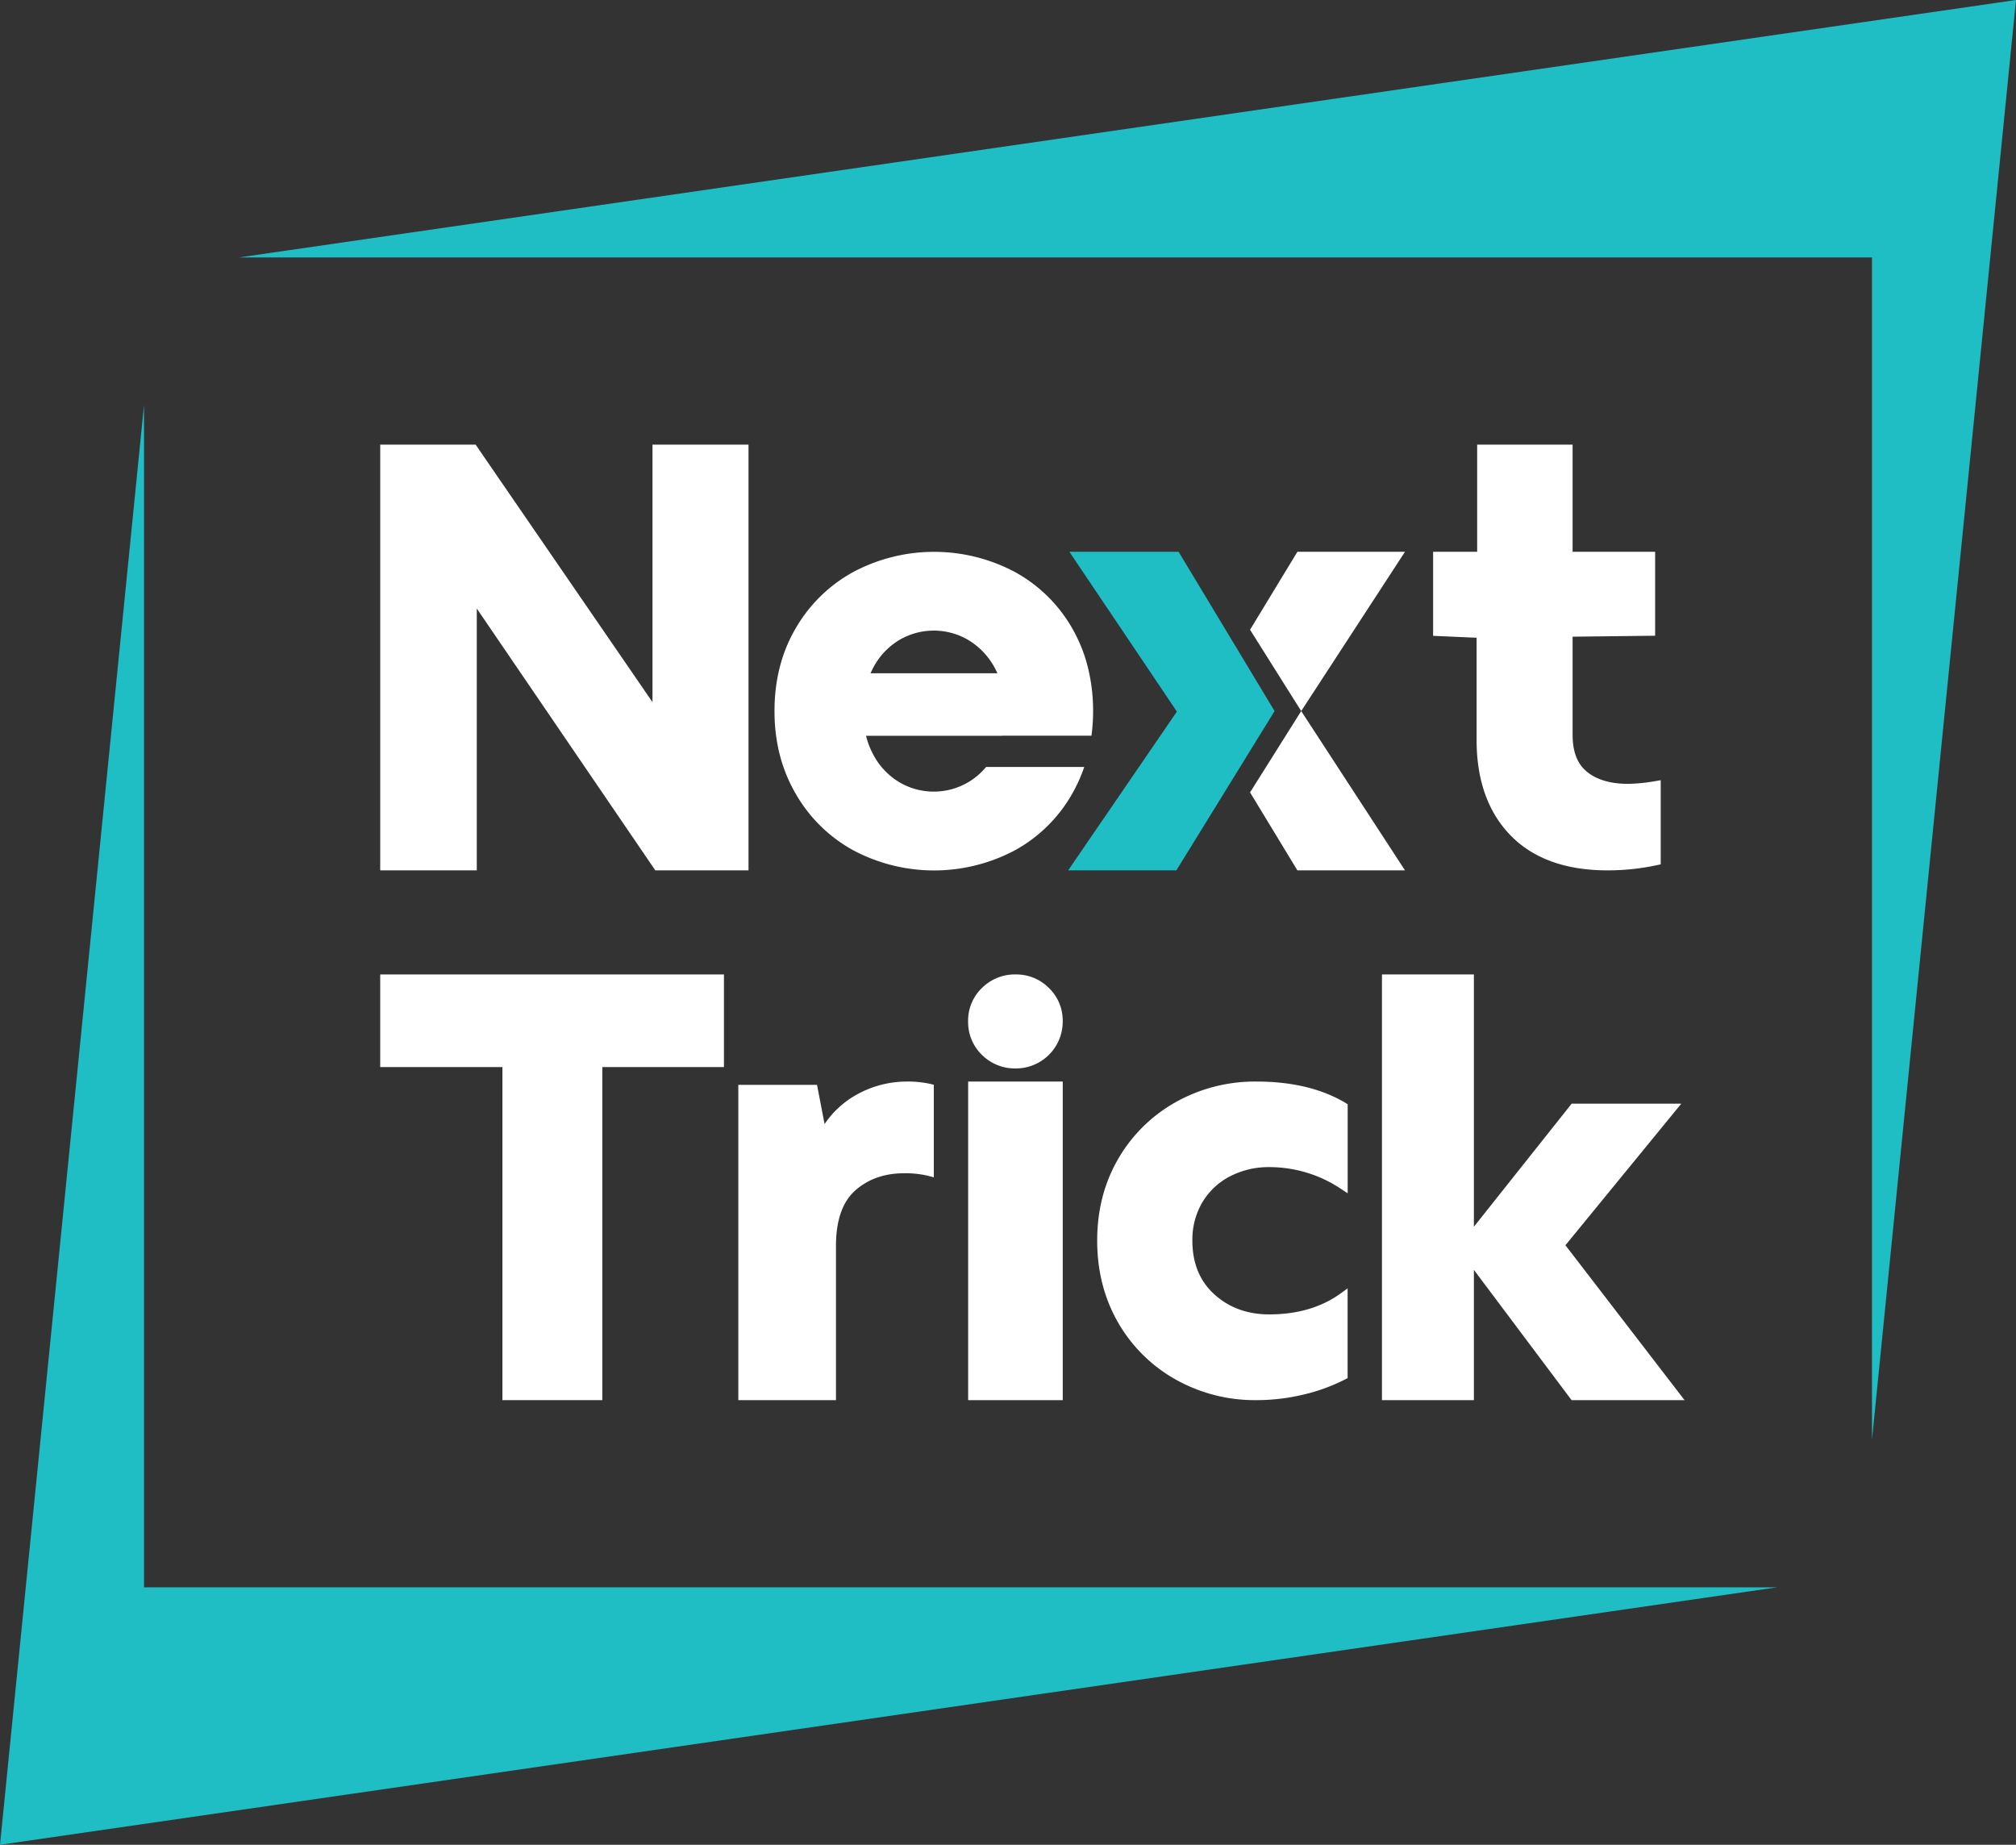
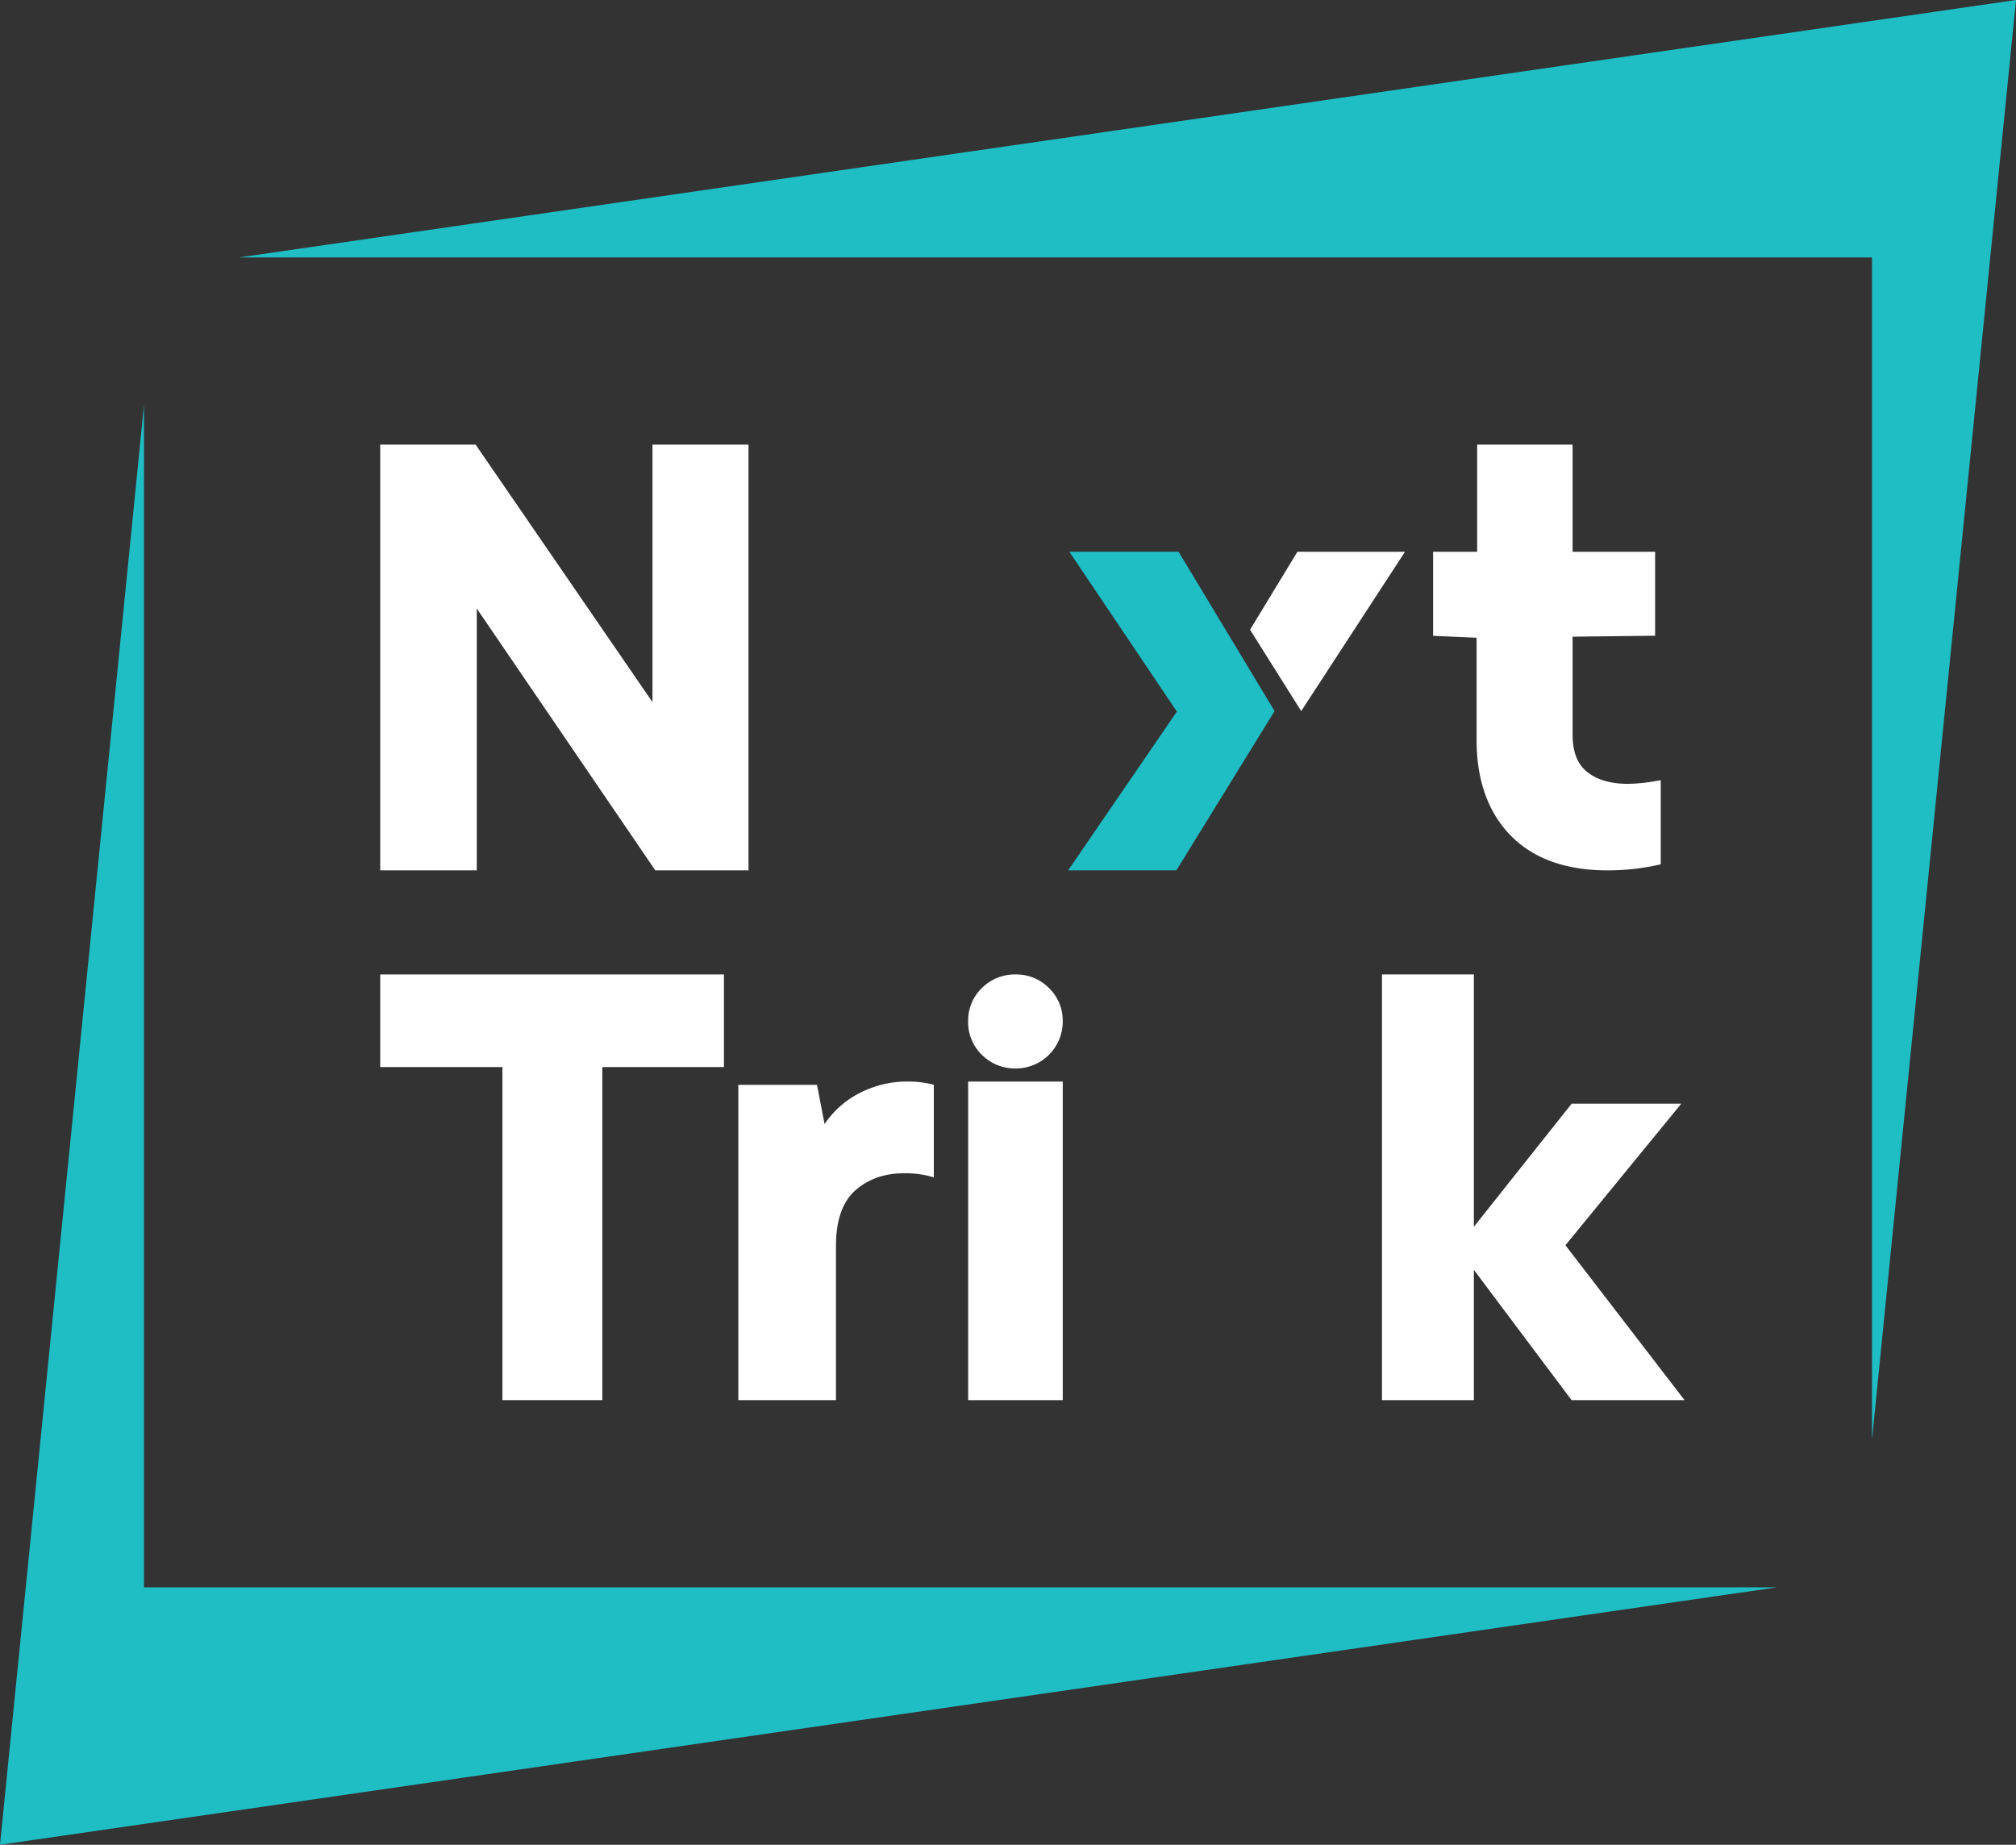
<svg xmlns="http://www.w3.org/2000/svg" viewBox="0 0 967.03 884.93">
  <rect x="0" y="0" width="967.03" height="884.93" fill="#333333" stroke="none" />
  <defs>
    <style>.cls-1{fill:#1fbdc4;}.cls-2{fill:#fff;}</style>
  </defs>
  <g id="Layer_2" data-name="Layer 2">
    <g id="LOGO">
      <g id="MINT_BORDERS" data-name="MINT BORDERS">
        <polygon class="cls-1" points="69.08 194.22 0 884.92 852.44 761.42 69.08 761.42 69.08 194.22" />
        <polygon class="cls-1" points="967.03 0 114.59 123.5 897.95 123.5 897.95 690.7 967.03 0" />
      </g>
      <g id="TEXT">
        <g id="TRICK">
          <polygon class="cls-2" points="241 671.63 288.92 671.63 288.92 511.86 347.26 511.86 347.26 467.43 182.38 467.43 182.38 511.86 241 511.86 241 671.63" />
          <path class="cls-2" d="M354.15,671.63H401v-74c0-12.15,3.09-21.07,9.18-26.52s14-8.3,23.25-8.3A46.59,46.59,0,0,1,445.1,564l2.83.75V520.36l-1.71-.43a50.29,50.29,0,0,0-11.69-1.12,49.41,49.41,0,0,0-23,5.94,44.66,44.66,0,0,0-16,14.46l-3.62-18.82H354.15Z" />
          <path class="cls-2" d="M503.15,473.94a22,22,0,0,0-15.95-6.51A22.33,22.33,0,0,0,471,473.94a21.65,21.65,0,0,0-6.62,15.93A21.9,21.9,0,0,0,471,506a22.34,22.34,0,0,0,16.18,6.52,22.45,22.45,0,0,0,22.58-22.69A21.62,21.62,0,0,0,503.15,473.94Z" />
          <rect class="cls-2" x="464.4" y="518.81" width="45.38" height="152.83" />
-           <path class="cls-2" d="M536.35,634.45A72.89,72.89,0,0,0,564,661.78a77.68,77.68,0,0,0,38.71,9.85A97,97,0,0,0,625.1,669a87.94,87.94,0,0,0,20.14-7.33l1.18-.6V618L643,620.5c-9.26,6.67-20.76,10-34.18,10-10.46,0-19.32-3.24-26.35-9.64s-10.51-15-10.51-25.69a35.13,35.13,0,0,1,4.9-18.63,33.09,33.09,0,0,1,13.3-12.34,40.32,40.32,0,0,1,18.66-4.35,61.7,61.7,0,0,1,34.27,10.35l3.36,2.21V529.7l-1-.63c-11.37-6.81-25.74-10.26-42.7-10.26A77.76,77.76,0,0,0,564,528.66a73.14,73.14,0,0,0-27.6,27.19c-6.7,11.51-10.1,24.67-10.1,39.12C526.26,609.58,529.66,622.86,536.35,634.45Z" />
          <polygon class="cls-2" points="806.46 529.43 753.88 529.43 706.99 588.46 706.99 467.42 662.9 467.42 662.9 671.63 706.99 671.63 706.99 609.14 753.85 671.63 808.04 671.63 750.9 597.33 806.46 529.43" />
        </g>
        <g id="NET">
          <polygon class="cls-2" points="228.7 291.9 313.65 416.5 314.32 417.5 359.04 417.5 359.04 213.29 312.98 213.29 312.98 336.8 228.15 213.29 182.38 213.29 182.38 417.5 228.7 417.5 228.7 291.9" />
-           <path class="cls-2" d="M480.65,352.9h42.9a89.06,89.06,0,0,0,.79-11.81A87.74,87.74,0,0,0,522.49,323a72.93,72.93,0,0,0-8.13-21.52,70.83,70.83,0,0,0-27.44-27.05,82.54,82.54,0,0,0-77.72,0,71.74,71.74,0,0,0-27.58,27.05q-10.11,17.32-10.11,39.65,0,22.05,10.11,39.52a71.52,71.52,0,0,0,27.58,27.18,82.61,82.61,0,0,0,77.72,0,70.62,70.62,0,0,0,27.44-27.18,73.17,73.17,0,0,0,5.72-12.74H473a32.43,32.43,0,0,1-8.41,7.22,32.52,32.52,0,0,1-33.35,0,33.57,33.57,0,0,1-12.47-13.39,37.9,37.9,0,0,1-3.35-8.8h65.22Zm-61.87-32.43a33.7,33.7,0,0,1,12.47-13.39,32.58,32.58,0,0,1,33.35,0,34.66,34.66,0,0,1,12.61,13.39c.44.81.85,1.65,1.24,2.49H417.57C418,322.12,418.34,321.28,418.78,320.47Z" />
          <path class="cls-2" d="M780.94,376c-8.34,0-15-1.94-19.69-5.77s-6.91-9.62-6.91-17.9V305.41l39.59-.46V264.67H754.34V213.29H708.56v51.38H687.43V305l20.86.92V355c0,19.25,5.48,34.63,16.3,45.74S751.06,417.5,771,417.5A111.62,111.62,0,0,0,794.82,415l1.79-.39V374.27l-2.66.44A82.91,82.91,0,0,1,780.94,376Z" />
        </g>
        <g id="X">
          <polygon class="cls-2" points="624.16 341.09 673.94 264.68 622.33 264.68 599.62 302.08 624.16 341.09" />
-           <polygon class="cls-2" points="624.16 341.09 673.94 417.5 622.33 417.5 599.62 380.1 624.16 341.09" />
          <polygon class="cls-1" points="564.28 417.5 611.39 341.09 565.34 264.68 512.95 264.68 564.52 341.34 512.37 417.5 564.28 417.5" />
        </g>
      </g>
    </g>
  </g>
</svg>